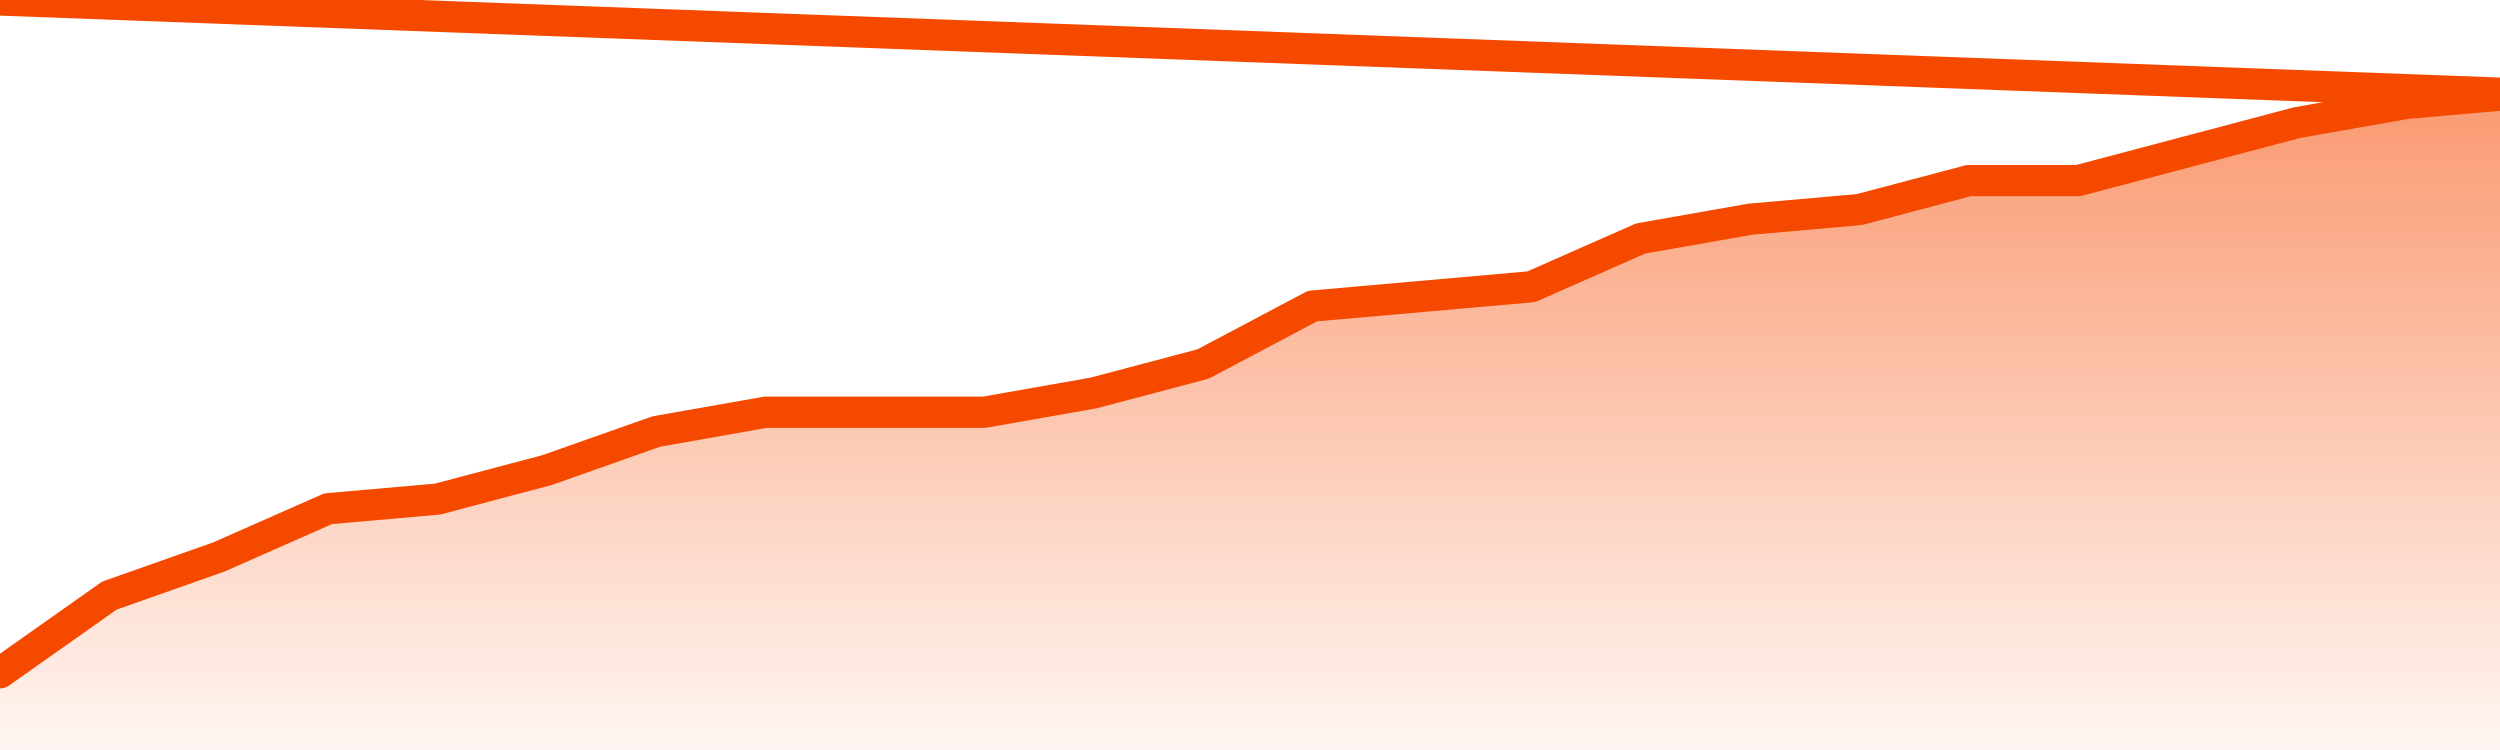
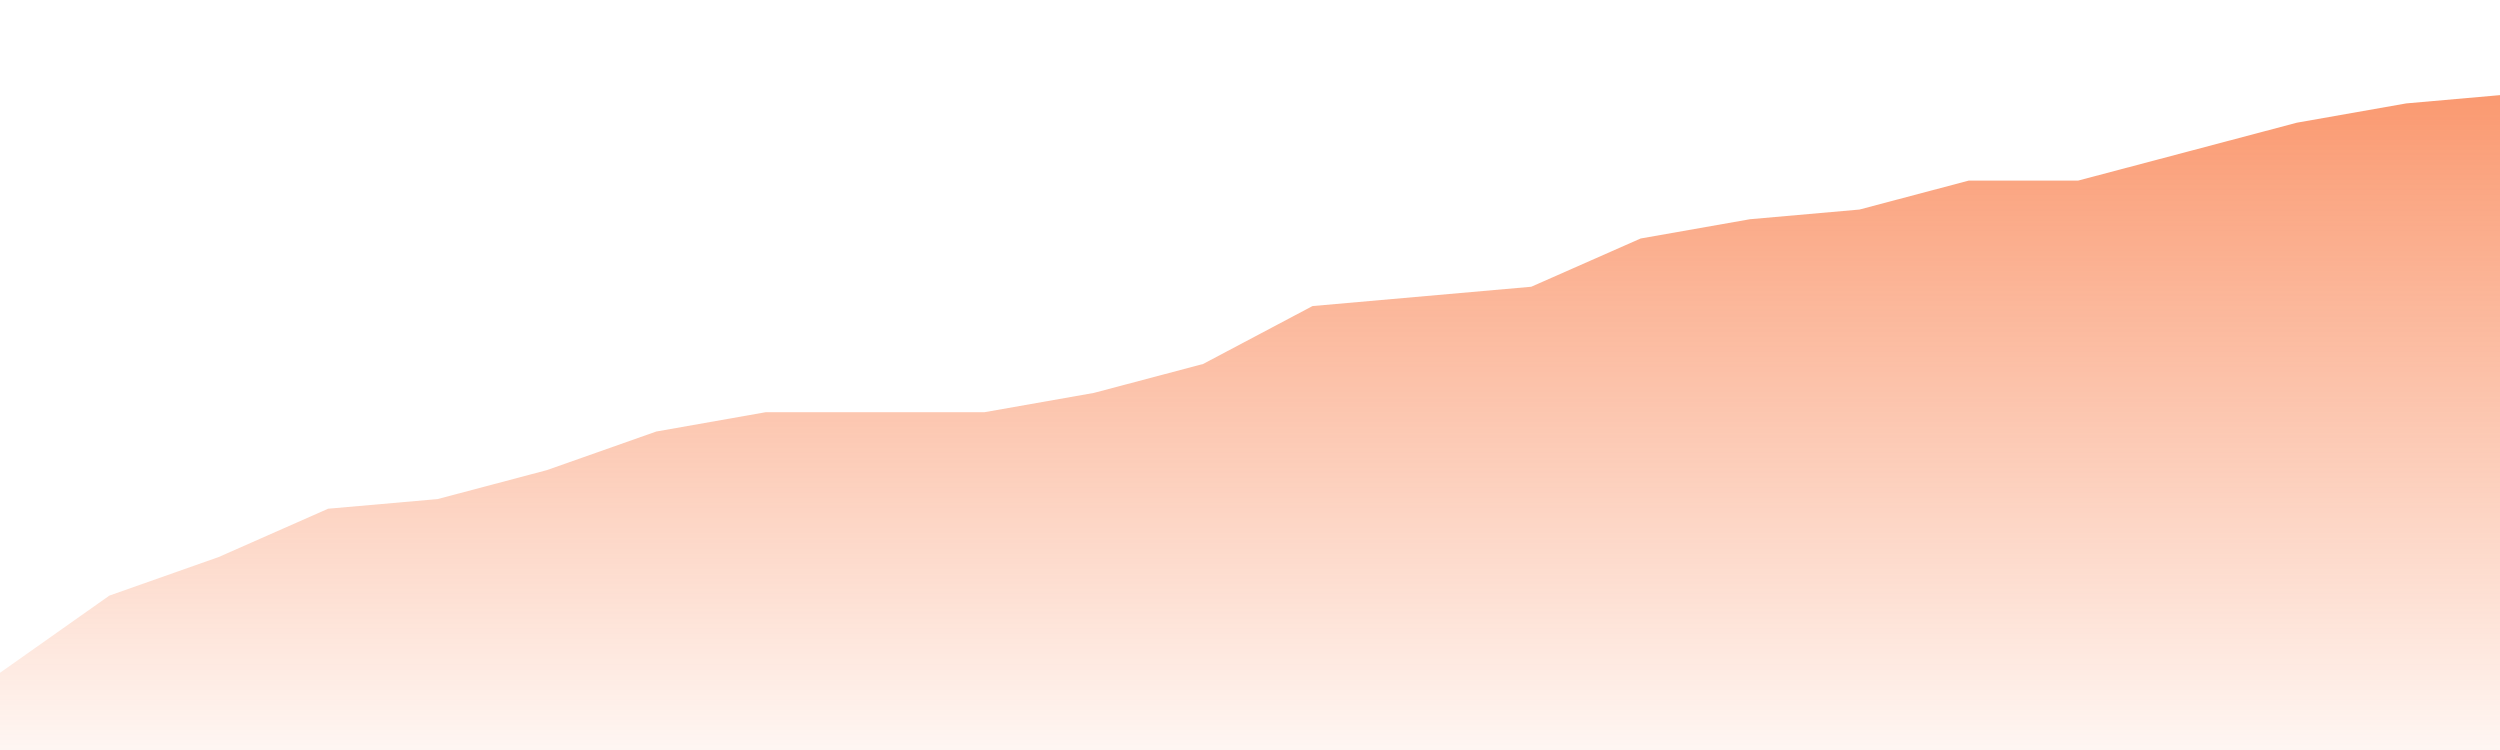
<svg xmlns="http://www.w3.org/2000/svg" version="1.1" width="80" height="24" viewBox="0 0 80 24">
  <defs>
    <linearGradient x1=".5" x2=".5" y2="1" id="gradient">
      <stop offset="0" stop-color="#F64900" />
      <stop offset="1" stop-color="#f64900" stop-opacity="0" />
    </linearGradient>
  </defs>
  <path fill="url(#gradient)" fill-opacity="0.56" stroke="none" d="M 0,26 0.0,21.529 3.5,19.059 7.0,17.824 10.5,16.279 14.0,15.971 17.5,15.044 21.0,13.809 24.5,13.191 28.0,13.191 31.5,13.191 35.0,12.574 38.5,11.647 42.0,9.794 45.5,9.485 49.0,9.176 52.5,7.632 56.0,7.015 59.5,6.706 63.0,5.779 66.5,5.779 70.0,4.853 73.5,3.926 77.0,3.309 80.5,3.0 82,26 Z" />
-   <path fill="none" stroke="#F64900" stroke-width="1" stroke-linejoin="round" stroke-linecap="round" d="M 0.0,21.529 3.5,19.059 7.0,17.824 10.5,16.279 14.0,15.971 17.5,15.044 21.0,13.809 24.5,13.191 28.0,13.191 31.5,13.191 35.0,12.574 38.5,11.647 42.0,9.794 45.5,9.485 49.0,9.176 52.5,7.632 56.0,7.015 59.5,6.706 63.0,5.779 66.5,5.779 70.0,4.853 73.5,3.926 77.0,3.309 80.5,3.0.join(' ') }" />
</svg>